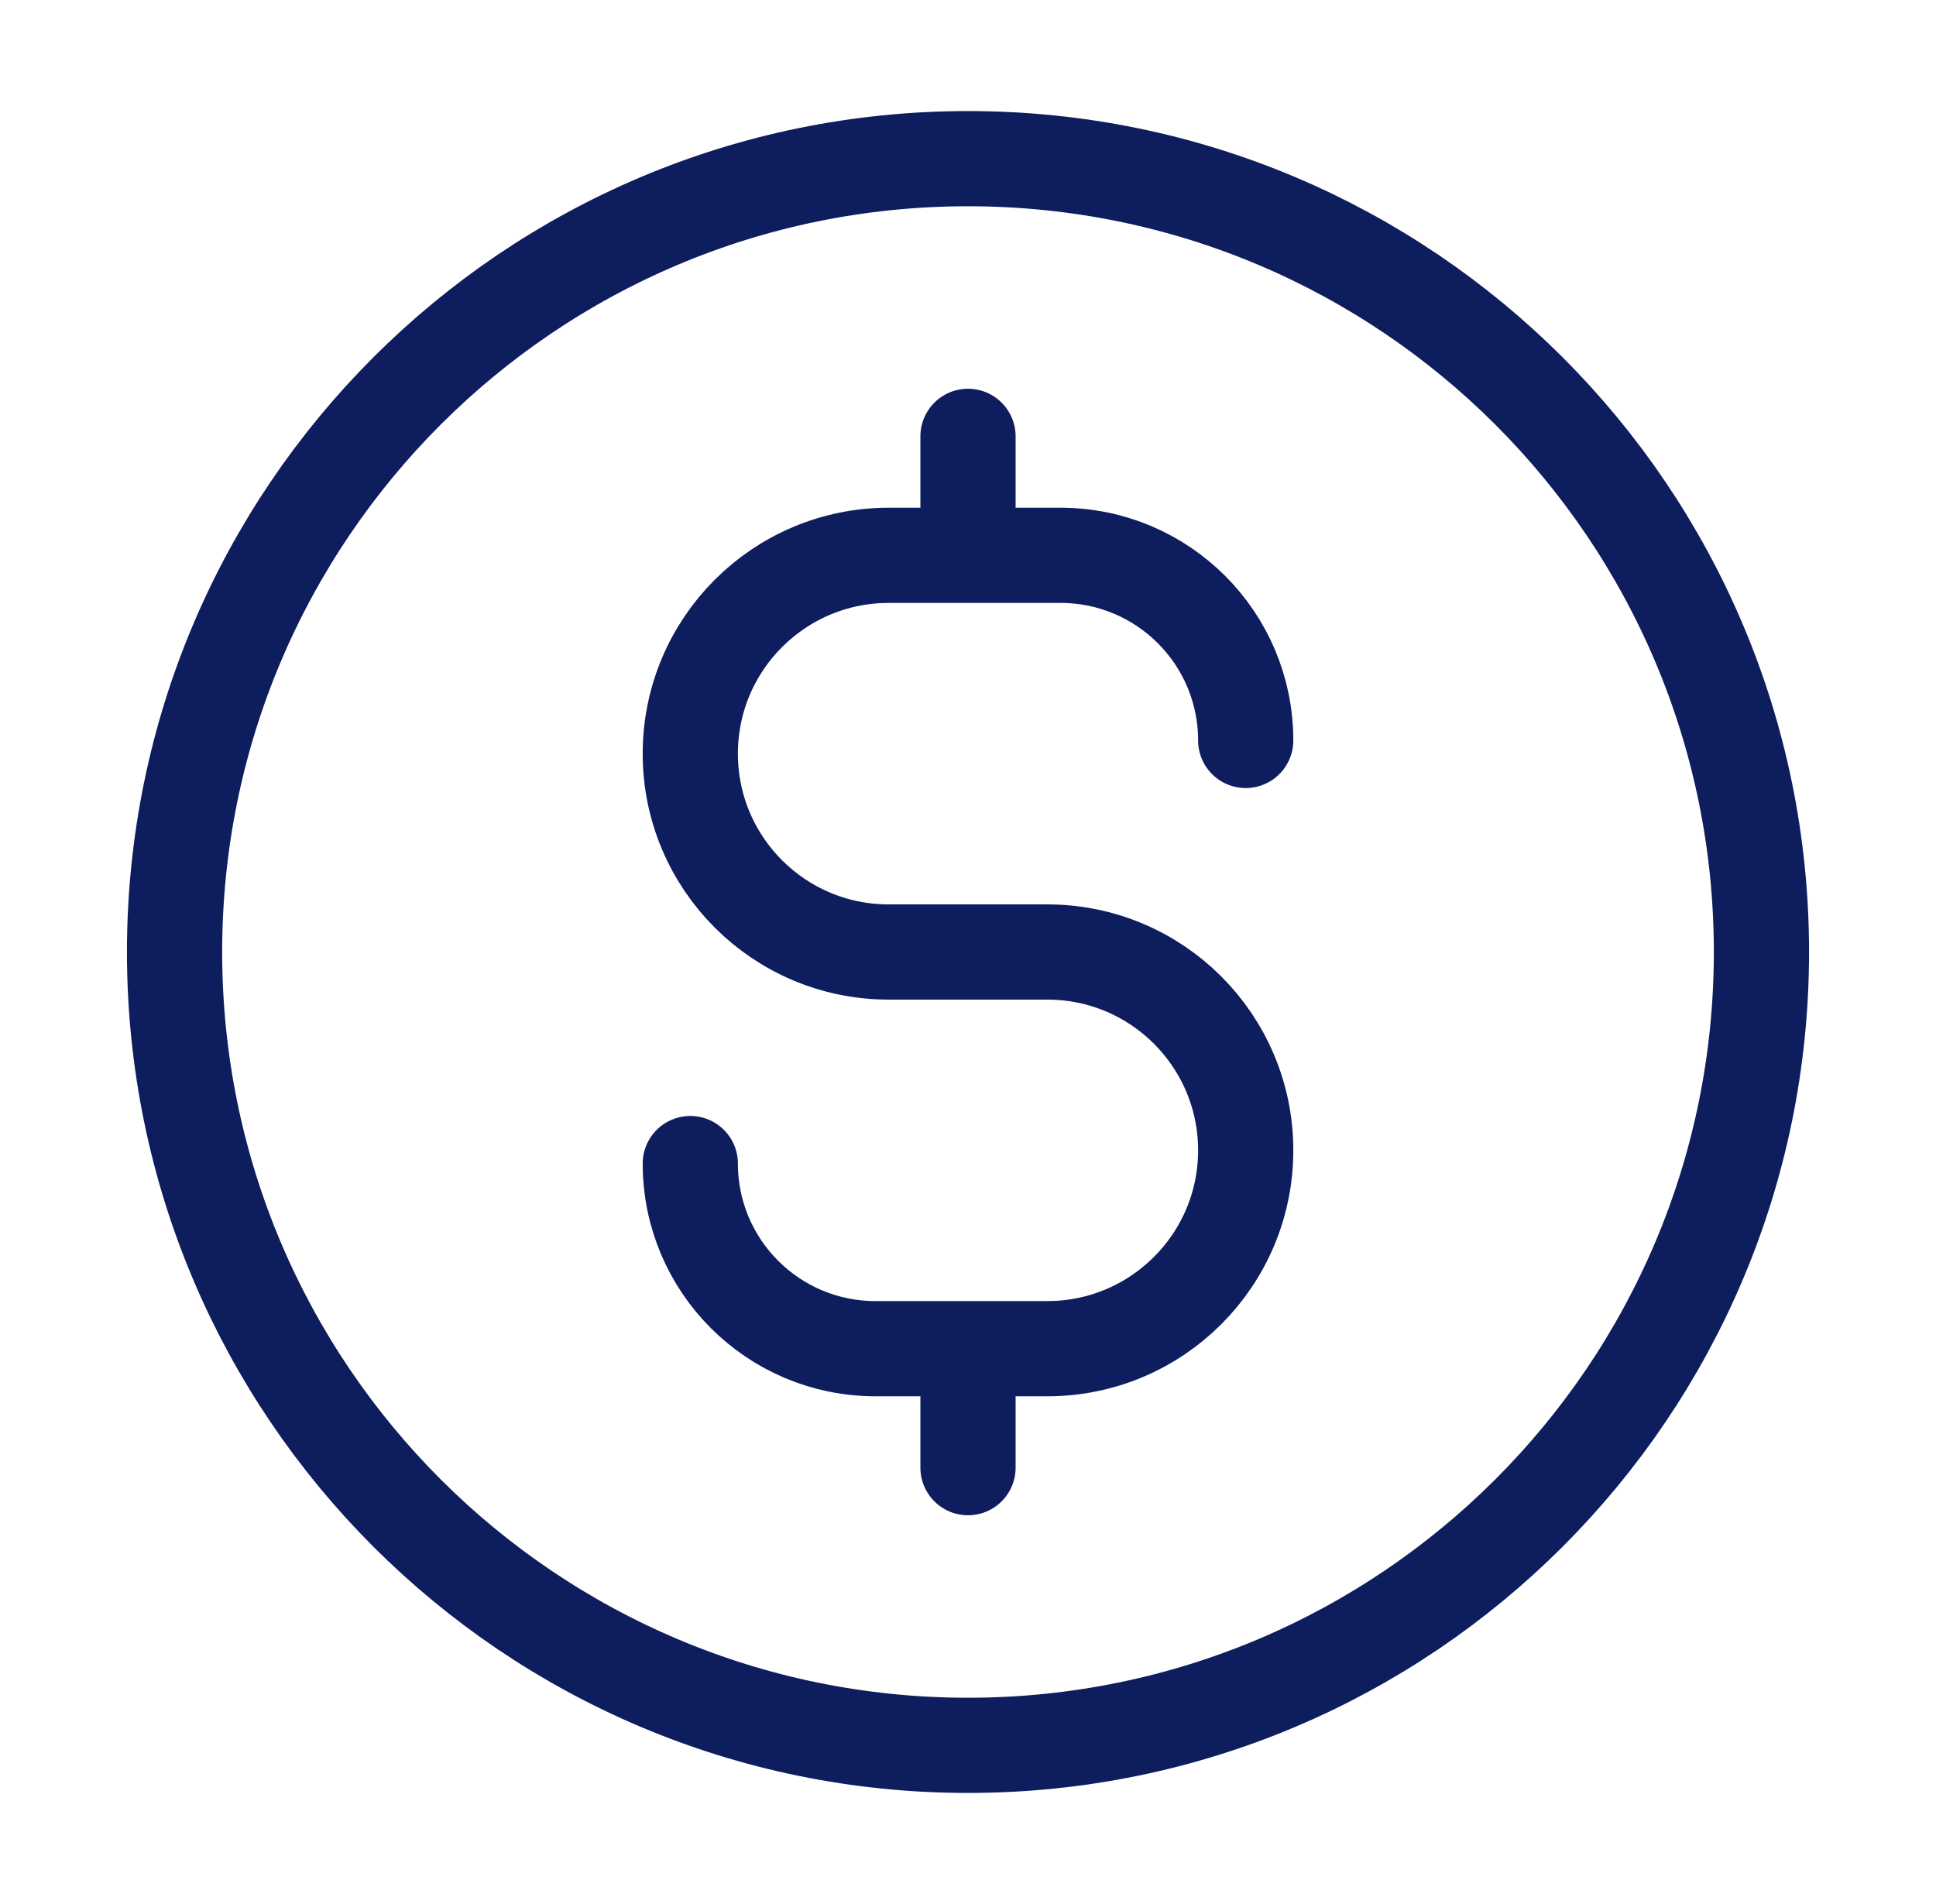
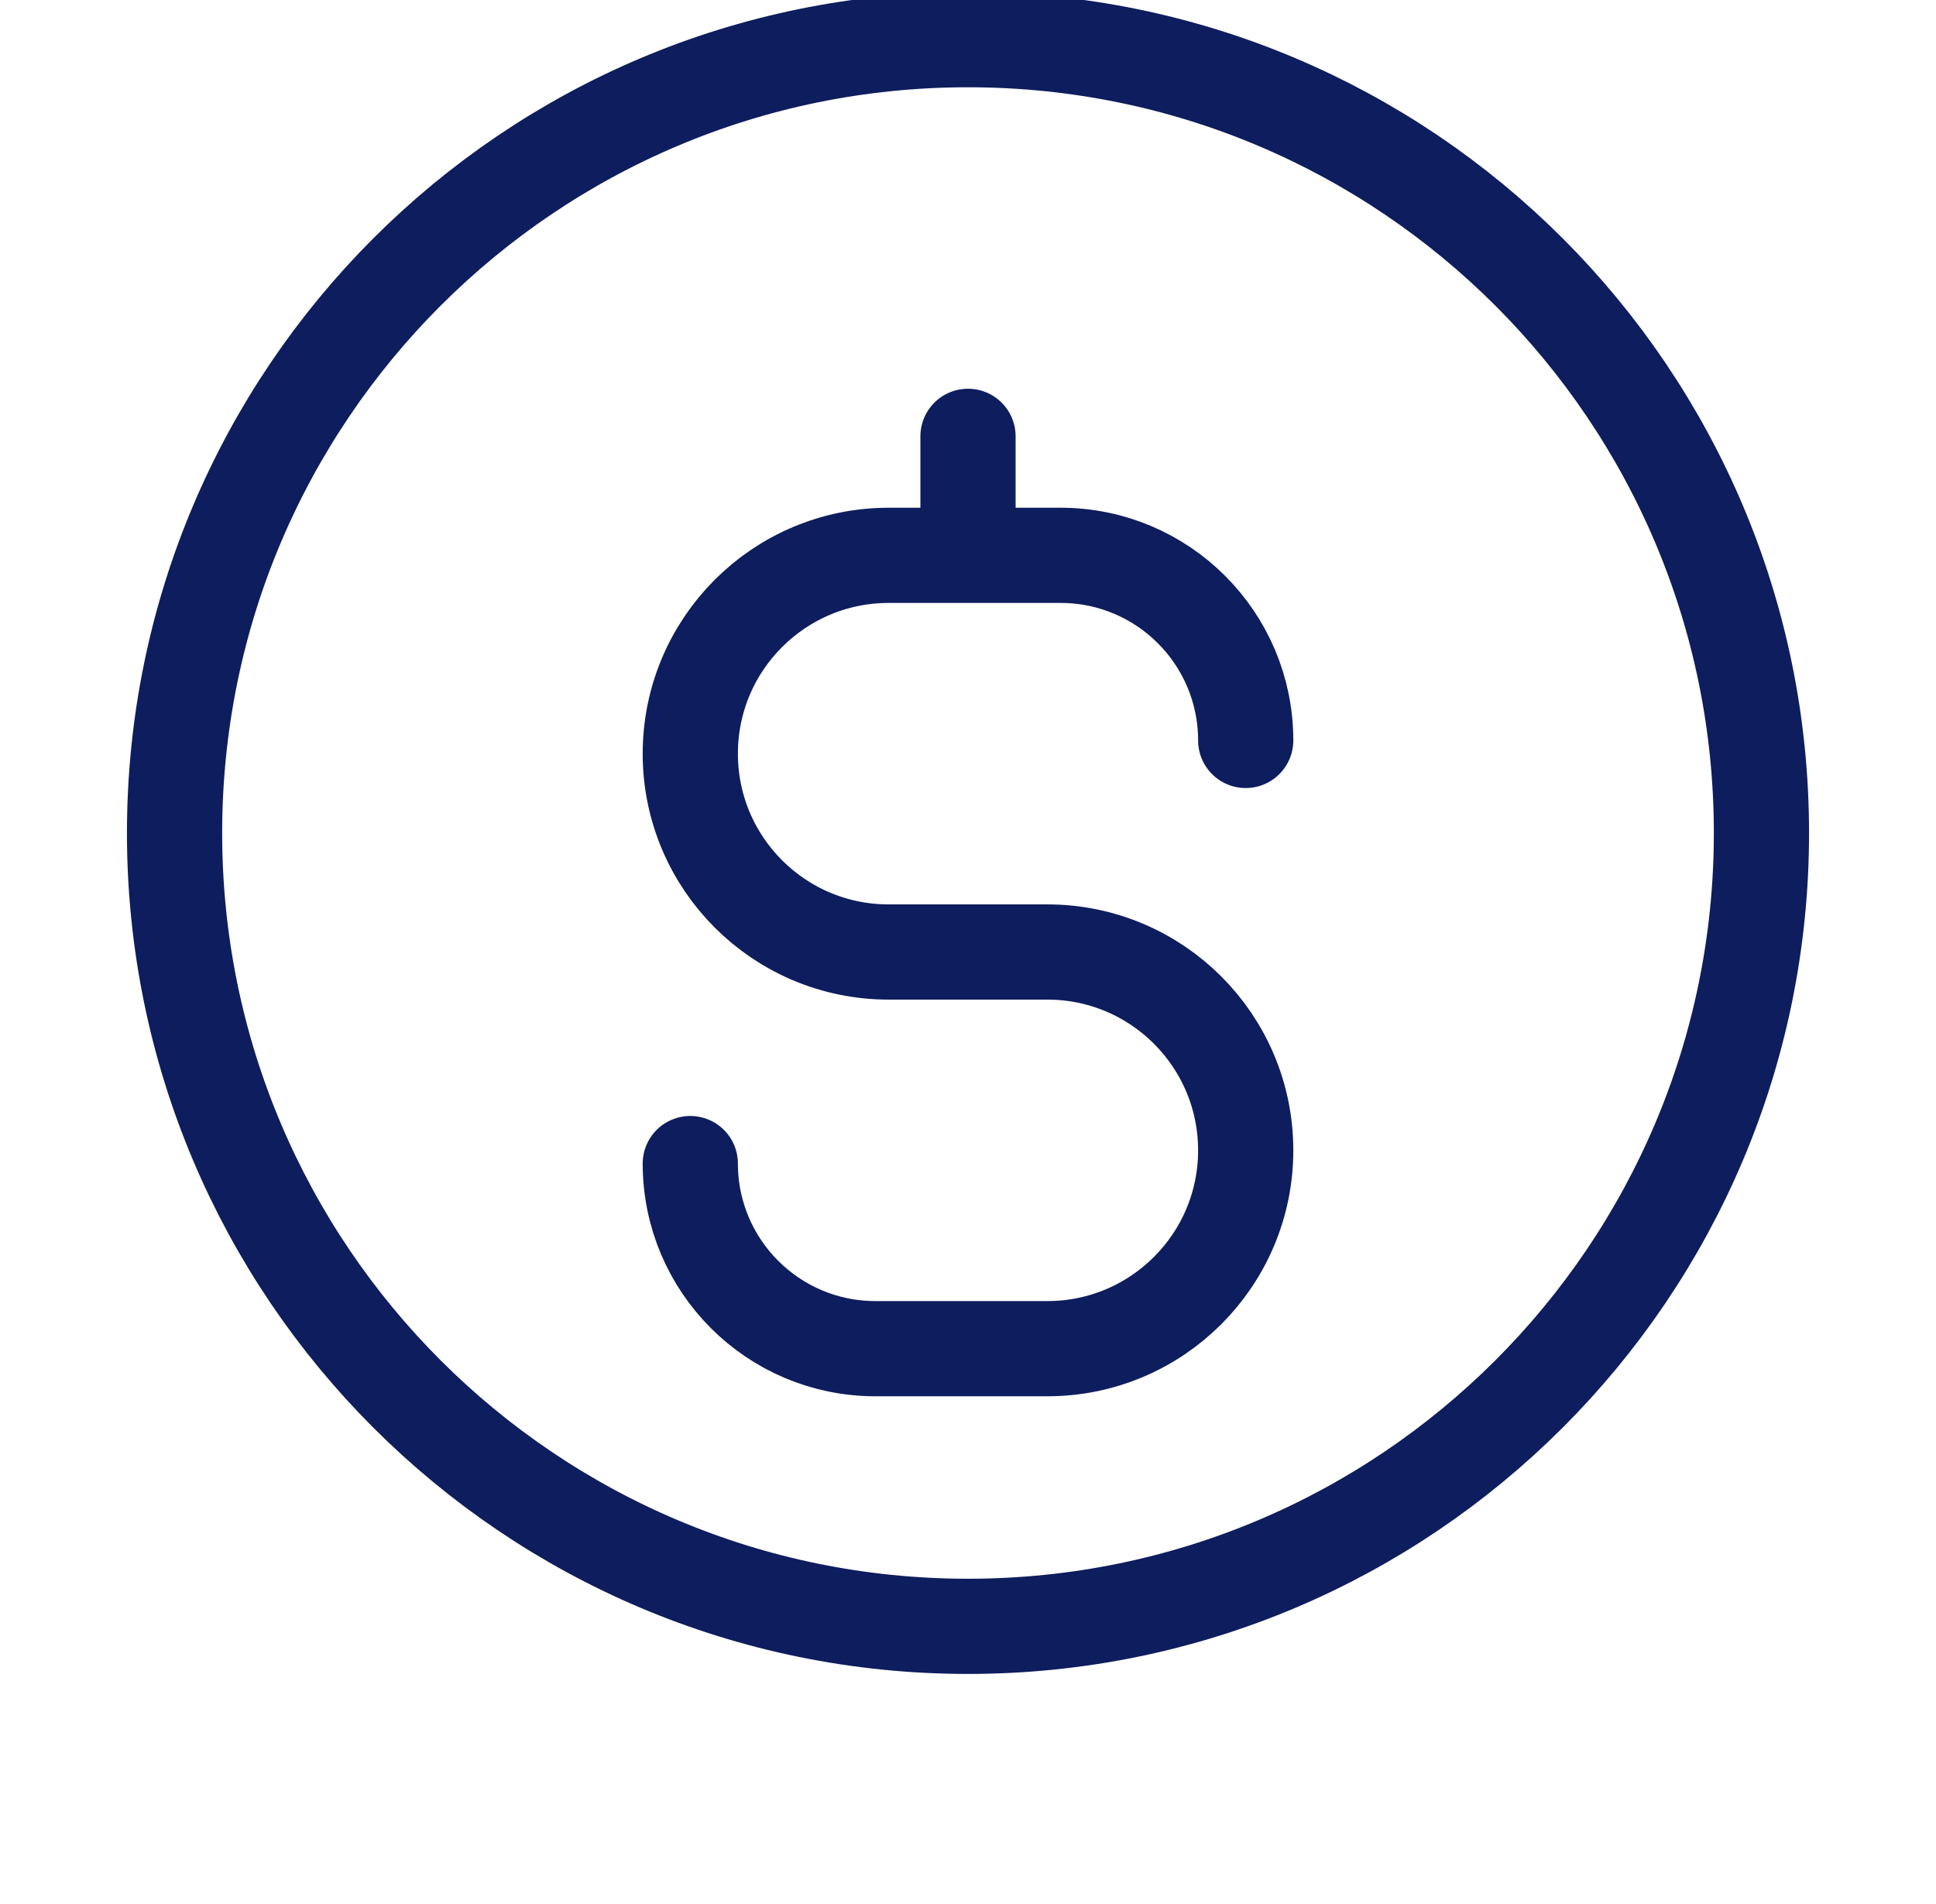
<svg xmlns="http://www.w3.org/2000/svg" fill="none" height="60" viewBox="0 0 61 60" width="61">
-   <path d="m21.75 36.667c0 3.222 2.612 5.833 5.833 5.833h5.417c3.452 0 6.25-2.798 6.25-6.25s-2.798-6.25-6.25-6.25h-5c-3.452 0-6.25-2.798-6.25-6.25s2.798-6.25 6.25-6.25h5.417c3.222 0 5.833 2.612 5.833 5.833m-8.75-9.583v3.75m0 25v3.75m25-16.25c0 13.807-11.193 25-25 25s-25-11.193-25-25 11.193-25 25-25 25 11.193 25 25z" stroke="#0e1d5d" stroke-linecap="round" stroke-linejoin="round" stroke-width="3" />
+   <path d="m21.75 36.667c0 3.222 2.612 5.833 5.833 5.833h5.417c3.452 0 6.25-2.798 6.25-6.25s-2.798-6.25-6.25-6.25h-5c-3.452 0-6.25-2.798-6.25-6.25s2.798-6.25 6.25-6.25h5.417c3.222 0 5.833 2.612 5.833 5.833m-8.75-9.583v3.75m0 25m25-16.25c0 13.807-11.193 25-25 25s-25-11.193-25-25 11.193-25 25-25 25 11.193 25 25z" stroke="#0e1d5d" stroke-linecap="round" stroke-linejoin="round" stroke-width="3" />
</svg>